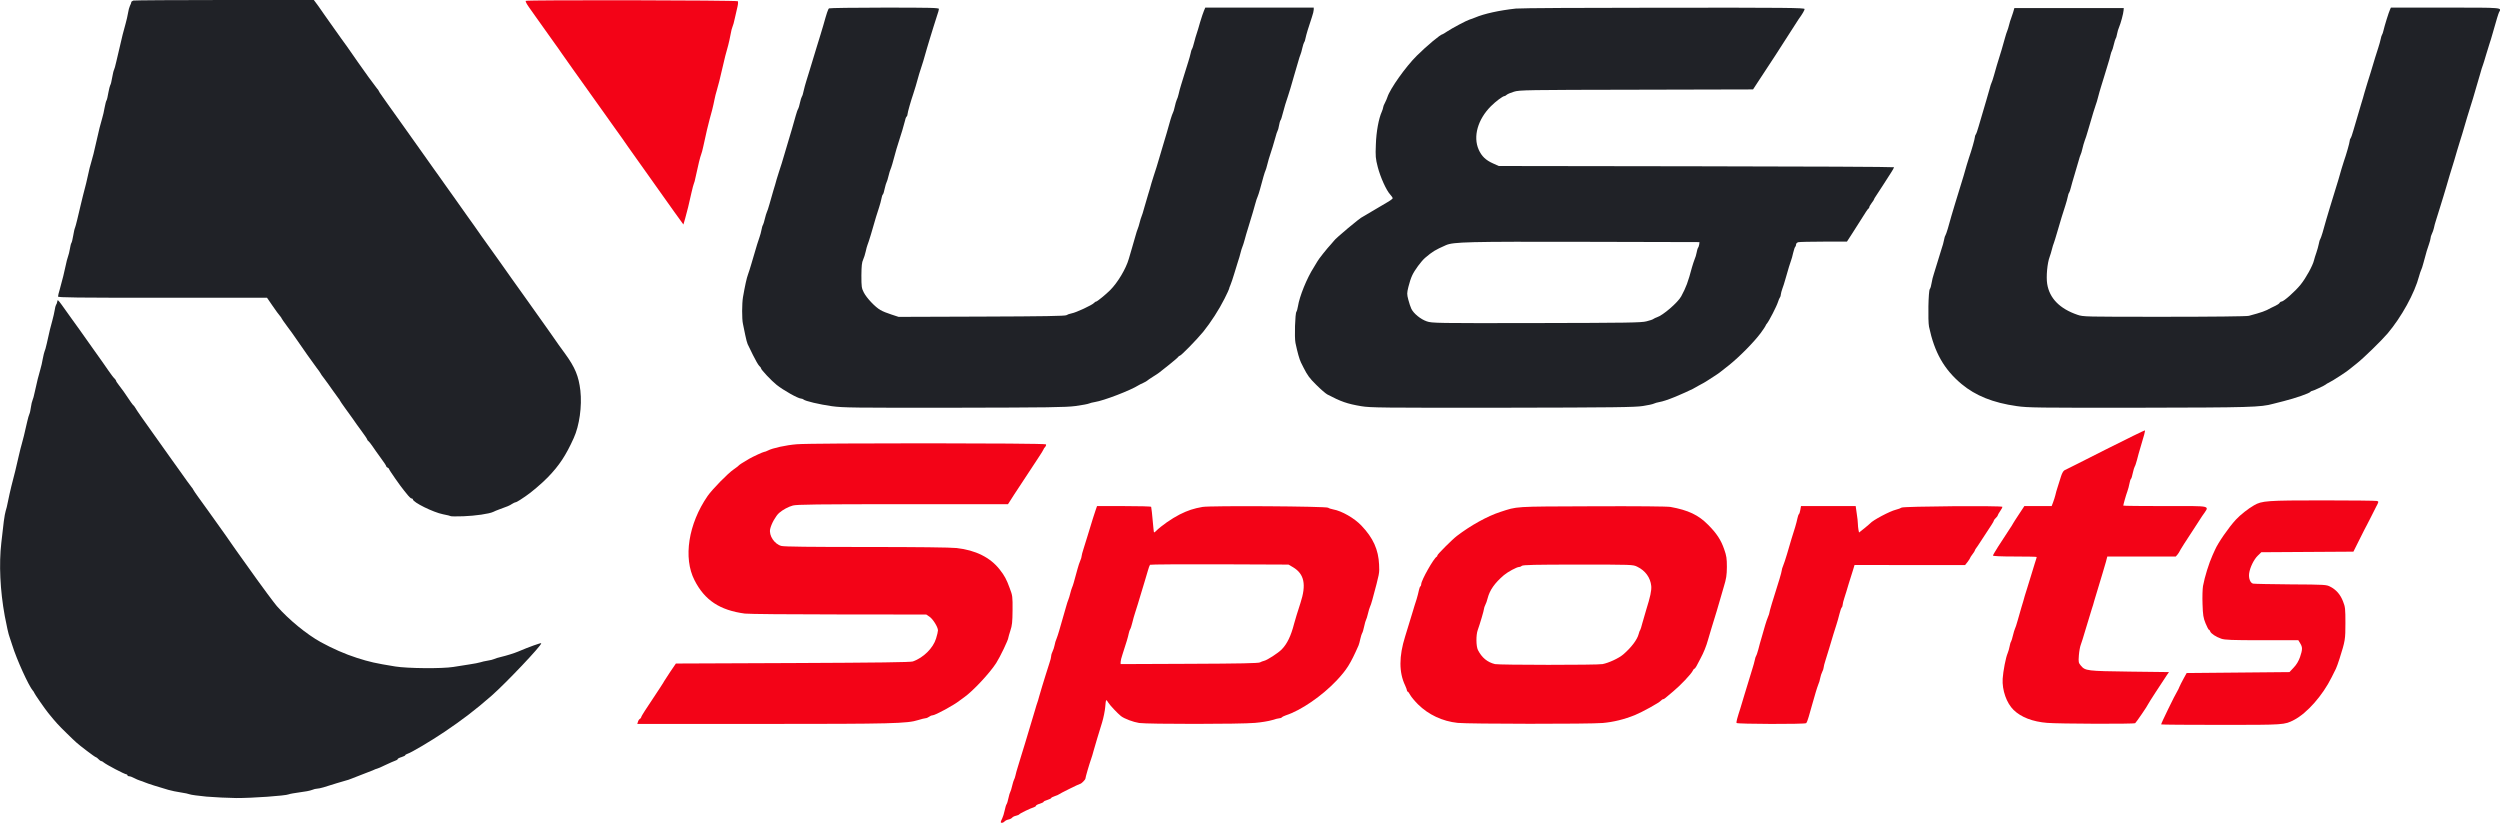
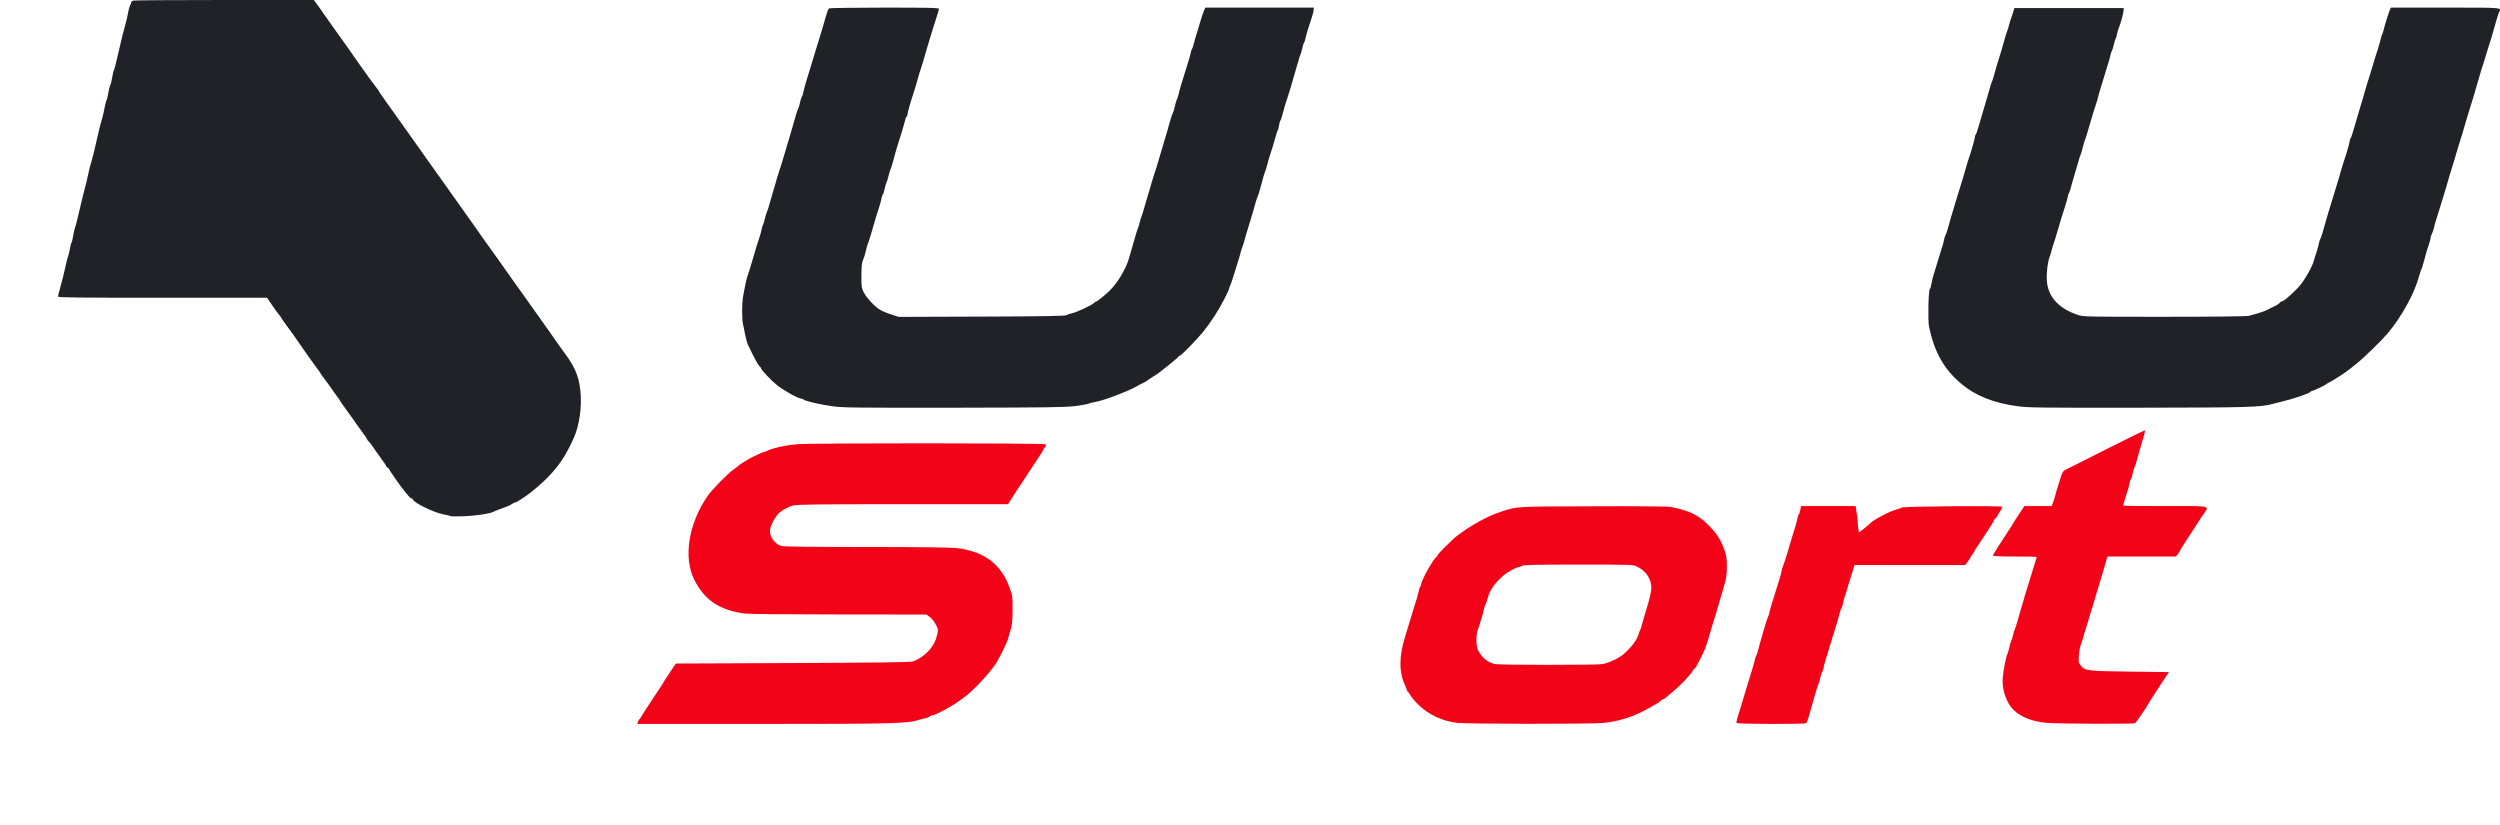
<svg xmlns="http://www.w3.org/2000/svg" width="2628" height="867" viewBox="0 0 2628 867" fill="none">
  <g clip-path="url(#clip0_127_19)">
    <path d="M874.5 427C861.2 425.1 846.3 421.6 844.6 419.9C844 419.4 842.9 419 842.1 419C838.8 418.9 823.4 410.2 816.3 404.5C811 400.3 800 388.6 800 387.2C800 386.7 799.2 385.5 798.1 384.6C797.1 383.7 794.1 378.5 791.5 373.2C788.9 367.9 786.4 362.7 785.9 361.7C785.4 360.8 784.3 356.5 783.4 352.2C782.5 348 781.4 342.7 781 340.5C779.8 335.4 779.9 319 781 312.5C783.1 300.4 784.9 292.2 786.3 288.5C787.1 286.3 788.7 281.4 789.8 277.5C795.6 257.6 797.3 252.2 798.5 249C799.2 247.1 800.1 243.7 800.5 241.5C800.9 239.3 801.5 237.1 802 236.5C802.4 236 803.3 233 804 230C804.7 227 805.7 223.8 806.1 223C806.6 222.2 807.8 218.4 808.9 214.5C809.9 210.7 811.8 204.4 812.9 200.5C814.1 196.7 815.7 191.3 816.4 188.5C817.2 185.8 818.3 182.2 818.9 180.5C820.5 175.8 823 167.9 824.5 162.5C825.2 159.8 827 153.7 828.5 149C831.3 139.9 833.8 131.2 836.5 121.5C837.4 118.2 838.5 115.1 839 114.5C839.4 114 840.3 111.1 840.9 108.1C841.5 105.1 842.5 102.2 842.9 101.6C843.4 101 844.3 98.3 844.8 95.5C845.4 92.8 846.6 88.3 847.5 85.5C848.4 82.8 850.1 77.4 851.2 73.5C852.4 69.7 854.1 64 855 61C856 58 857.7 52.4 858.8 48.5C860 44.7 861.6 39.3 862.5 36.5C863.4 33.8 864.7 29.3 865.5 26.5C869 13.9 870.5 9.4 871.5 8.8C872 8.4 898.3 8 929.8 8C978.4 8 987 8.2 987 9.4C987 10.2 986.2 13.2 985.1 16.2C984.1 19.1 982.3 24.7 981.2 28.5C980 32.4 978.4 37.8 977.5 40.5C976.6 43.3 975.3 47.8 974.5 50.5C971 62.8 969.3 68.6 968.7 70C968 71.6 964.9 82 962.6 90.5C961.8 93.3 960.7 96.9 960.1 98.5C957.7 105.4 954 118.3 954 120C954 121 953.6 122.1 953.1 122.5C952.6 122.8 951.8 124.5 951.5 126.3C950.7 129.8 946.6 143.7 944.9 148.5C944.3 150.2 943.2 153.8 942.4 156.5C938.4 171.5 936.8 176.6 936.1 178C935.7 178.8 934.7 182 934 185C933.3 188 932.4 191 932 191.5C931.6 192.1 930.7 195.1 930 198.2C929.4 201.4 928.5 204.2 928 204.5C927.6 204.8 926.9 206.7 926.6 208.7C926.2 210.8 925.1 215 924.1 218C922.2 223.5 920.3 229.8 915.5 246.5C914 251.5 912.4 256.4 911.9 257.5C911.4 258.6 910.6 261.8 910 264.5C909.4 267.3 908.2 271.1 907.3 273C906 275.7 905.6 279.5 905.5 289.5C905.5 301.4 905.7 302.9 908 307.4C911 313.3 920 322.8 925.5 325.9C927.6 327.2 932.8 329.3 937 330.6L944.6 333.1L1032.1 332.8C1096.7 332.6 1120.1 332.2 1121.1 331.3C1121.9 330.7 1124.3 329.8 1126.5 329.4C1131.2 328.6 1148.2 320.6 1150 318.5C1150.7 317.7 1151.7 317 1152.3 317C1153.3 317 1162.4 309.6 1167 305C1174.9 297.1 1183.6 282.6 1186.6 272.1C1187.3 269.6 1188.9 264.4 1190 260.5C1191.2 256.7 1192.8 251 1193.6 248C1194.4 245 1195.5 241.6 1196 240.5C1196.5 239.4 1197.4 236.5 1198 234C1198.6 231.5 1199.5 228.6 1200 227.5C1200.5 226.4 1201.8 222.4 1202.8 218.5C1203.9 214.7 1205.8 208.4 1206.9 204.5C1208.1 200.7 1209.7 195.3 1210.4 192.5C1211.2 189.8 1212.3 186.2 1212.9 184.5C1214.5 179.8 1217 171.9 1218.5 166.5C1219.2 163.8 1221 157.7 1222.5 153C1225.2 144.1 1227.7 135.7 1230.5 125.5C1231.5 122.2 1232.6 119.1 1233 118.5C1233.4 118 1234.3 115.1 1234.9 112.2C1235.5 109.2 1236.5 106 1237 104.9C1237.6 103.9 1238.5 101.1 1239 98.8C1239.5 96.4 1240.6 92.3 1241.5 89.5C1242.4 86.8 1244.1 81.4 1245.2 77.5C1246.4 73.7 1248.1 68 1249.1 65C1250.1 62 1251.2 57.9 1251.6 56C1251.9 54.1 1252.6 52 1253 51.5C1253.5 50.9 1254.5 47.8 1255.3 44.5C1256.1 41.2 1257.3 37.2 1257.9 35.5C1258.5 33.9 1260.1 28.5 1261.5 23.5C1263 18.6 1264.8 13 1265.6 11.3L1267 8H1324H1381V10.1C1381 11.3 1380.2 14.8 1379.1 17.9C1375.4 28.8 1373.1 36.5 1372.4 40C1372.1 41.9 1371.4 44 1370.9 44.5C1370.5 45.1 1369.6 47.8 1369 50.5C1368.4 53.3 1367.5 56.4 1367 57.5C1366.5 58.6 1365.4 62 1364.6 65C1363.8 68 1361.9 74.3 1360.5 79C1359.1 83.7 1357.3 89.8 1356.6 92.5C1355.8 95.3 1354.7 98.9 1354.1 100.5C1352 106.4 1349.9 113.6 1348.4 119.4C1347.6 122.7 1346.6 125.9 1346.1 126.4C1345.6 127 1344.9 129.5 1344.5 132C1344.1 134.5 1343.4 137 1343 137.5C1342.6 138.1 1341.5 141.2 1340.7 144.5C1339 150.7 1336.7 158.2 1334.9 163.5C1334.3 165.2 1333.1 169.2 1332.3 172.5C1331.5 175.7 1330.6 178.9 1330.2 179.5C1329.6 180.5 1327.4 188 1324.5 199C1323.7 202 1322.6 205.4 1322.1 206.5C1321.5 207.6 1320.4 211 1319.6 214C1318.2 219.2 1316.7 224.4 1311.9 240C1310.7 243.6 1309.2 249 1308.4 252C1307.6 255 1306.5 258.4 1306 259.5C1305.5 260.6 1304.6 263.5 1304 266C1303.4 268.5 1302.3 272.3 1301.5 274.5C1300.8 276.7 1298.9 282.6 1297.5 287.5C1296 292.5 1294.2 297.9 1293.4 299.7C1292.6 301.4 1292 303.2 1292 303.7C1292 304.1 1289.8 308.8 1287.2 314C1281.4 325.6 1272.7 339 1264.8 348.8C1257.7 357.4 1241.5 374 1240.1 374C1239.6 374 1239 374.4 1238.8 374.9C1238.6 375.4 1234.2 379.3 1229 383.4C1217.1 392.9 1218.5 391.9 1212 396C1209 397.9 1206.3 399.7 1206 400.1C1205.7 400.5 1203.9 401.5 1202 402.4C1200.1 403.2 1197.8 404.4 1197 404.9C1188.4 410.4 1160.2 421.2 1151 422.6C1148.5 423 1145.7 423.7 1144.7 424.2C1143.7 424.7 1137.4 425.9 1130.7 426.8C1120.2 428.2 1102.7 428.4 1003 428.6C896.4 428.7 886.5 428.6 874.5 427Z" fill="#202227" />
-     <path d="M1431 427C1416.2 424.5 1409.6 422.2 1395.2 414.6C1393.4 413.6 1388.2 409.1 1383.7 404.6C1376.4 397.4 1374.5 394.7 1370.3 386.5C1369.8 385.4 1368.6 383 1367.6 381.1C1365.9 377.7 1363.9 370.4 1361.8 360.5C1360.6 354.8 1361.4 329.4 1362.8 327.7C1363.3 327 1364 324.5 1364.4 322C1366 311.6 1373.8 292.3 1381.1 281C1382.7 278.5 1384.3 275.8 1384.7 275C1385.5 273.1 1395.6 260.4 1399.2 256.7C1400.7 255.1 1402 253.5 1402.2 253.2C1403.2 251.1 1430.8 228 1432.3 228C1432.5 228 1436.7 225.5 1441.6 222.5C1446.5 219.5 1453.5 215.4 1457.2 213.3C1461 211.2 1464 209 1464 208.4C1464 207.8 1462.8 206 1461.4 204.5C1457.3 200.1 1451.1 186.4 1448.3 175.6C1446 166.6 1445.8 164.3 1446.3 152.1C1446.7 138.5 1449.3 124.5 1452.6 117.3C1453.3 115.6 1454 113.6 1454 112.8C1454 112.1 1454.8 109.9 1455.9 108C1456.9 106.1 1458 103.5 1458.4 102.2C1461.2 93.3 1477.7 70.1 1489.4 58.5C1499.8 48.2 1514.4 36 1516.4 36C1516.7 36 1518.8 34.7 1521.2 33.1C1526.6 29.5 1541.7 21.5 1545 20.5C1546.4 20.1 1548.9 19.2 1550.5 18.5C1560.1 14.4 1576.1 10.9 1593.5 9C1597.9 8.5 1668 8.1 1749.3 8.1C1877.9 8 1897 8.2 1897 9.5C1897 10.7 1894.4 15.2 1890.7 20.2C1890.1 21.2 1885.9 27.6 1881.5 34.5C1873.1 47.8 1860.1 67.8 1847.9 86.2L1842.8 94L1720.2 94.3C1604.8 94.5 1597.1 94.6 1591.5 96.4C1588.2 97.4 1584.8 98.8 1583.9 99.6C1583.1 100.4 1582 101 1581.5 101C1579.8 101 1572.4 106.5 1567.3 111.6C1553.4 125.5 1548.3 143.6 1554.4 157.3C1557.4 164.1 1561.8 168.4 1569.5 171.8L1575.5 174.5L1783.3 174.8C1897.5 174.9 1991 175.4 1991 175.8C1991 176.3 1989.6 178.9 1987.8 181.6C1986.1 184.3 1982.2 190.3 1979.2 195C1976.2 199.7 1972.9 204.7 1971.9 206.2C1970.8 207.7 1970 209.2 1970 209.5C1970 209.9 1968.9 211.6 1967.5 213.4C1966.1 215.2 1965 217.2 1965 217.8C1965 218.4 1964.6 219 1964.2 219.2C1963.5 219.5 1961.5 222.5 1954 234.5C1953.2 235.8 1950 240.8 1947 245.5L1941.5 254H1917C1903.5 254 1891.5 254.3 1890.3 254.6C1889 255 1888 256 1888 257.1C1888 258.1 1887.6 259.1 1887.2 259.4C1886.7 259.7 1885.8 262.5 1885 265.7C1884.3 268.9 1883.3 272.6 1882.7 274C1881.8 276.3 1880 282.2 1876.5 294.5C1875.8 297.3 1874.4 301.3 1873.6 303.5C1872.8 305.7 1872.1 308.4 1872 309.6C1872 310.7 1871.6 312 1871.1 312.6C1870.6 313.1 1869.7 315.3 1869 317.5C1867.6 322 1859.5 337.7 1857.4 340.1C1856.6 340.9 1856 342 1856 342.4C1856 342.8 1853.6 346.3 1850.7 350.3C1843.5 359.9 1828.6 375 1817.5 383.9C1806.4 392.7 1807.5 391.9 1801.5 395.8C1798.8 397.6 1795.8 399.5 1795 400C1793.3 401.2 1790.3 402.9 1785 405.7C1783.1 406.8 1780.6 408.1 1779.5 408.8C1777.5 409.9 1765.5 415.3 1761.5 416.9C1753.2 420.3 1747.9 422 1744.5 422.6C1742.3 423 1739.6 423.7 1738.5 424.3C1737.4 424.9 1732.3 426 1727 426.8C1718.9 428.1 1697.2 428.4 1579.5 428.6C1451.7 428.7 1440.7 428.6 1431 427ZM1730.7 337.8C1734.2 337 1737.6 335.8 1738.2 335.2C1738.9 334.7 1740.6 333.9 1741.8 333.5C1748 331.6 1763.8 318 1767.3 311.5C1772.4 302 1774.4 296.8 1778.6 281C1779.5 278 1780.7 274.2 1781.4 272.5C1782.2 270.9 1783.1 267.7 1783.5 265.5C1783.9 263.3 1784.5 261.1 1785 260.5C1785.4 260 1786 258.4 1786.2 257L1786.5 254.5L1666 254.2C1542.9 253.9 1527.8 254.3 1520 257.7C1508.1 263 1506.2 264.2 1498 271.1C1494 274.6 1487 284 1484.5 289.5C1483.2 292.2 1481.4 297.7 1480.5 301.6C1478.9 308.2 1478.9 309.2 1480.4 315C1481.3 318.4 1482.7 322.8 1483.6 324.6C1486 329.6 1493.4 335.6 1499.8 337.8C1505.3 339.7 1509.4 339.8 1615 339.6C1711.3 339.4 1725.3 339.2 1730.7 337.8Z" fill="#202227" />
    <path d="M2120 426.9C2095.1 423.4 2076.6 415.9 2062 403.7C2043.6 388.3 2033.5 370.5 2027.8 343.5C2026.5 337.1 2027.1 305.8 2028.6 303.9C2029.3 303.1 2030.1 300.3 2030.5 297.5C2030.9 294.8 2032 290.3 2033 287.5C2033.9 284.8 2035.7 278.9 2037 274.5C2038.3 270.1 2040.1 264.3 2041 261.5C2042 258.8 2043.1 254.7 2043.5 252.5C2043.9 250.3 2044.5 248.1 2045 247.5C2045.4 247 2046.5 243.8 2047.5 240.5C2050 231.4 2052.7 222.2 2054.9 215C2056 211.4 2058.1 204.7 2059.5 200C2060.9 195.3 2063 188.6 2064.1 185C2065.2 181.4 2066.7 176.3 2067.4 173.5C2068.2 170.8 2069.3 167.2 2069.9 165.5C2072.3 158.8 2076 145.8 2076 144.1C2076 143.2 2076.4 142 2076.9 141.4C2077.4 140.9 2078.8 137.1 2079.9 133C2083 122.4 2085.6 113.6 2088 105.5C2089.2 101.7 2090.7 96.2 2091.5 93.3C2092.2 90.5 2093.1 87.6 2093.5 87C2093.9 86.3 2095.1 82.8 2096.1 79.1C2097.8 72.8 2099.6 66.7 2104.1 52.3C2105.2 48.5 2106.8 43 2107.6 40C2108.4 37 2109.5 33.6 2110 32.5C2110.5 31.4 2111.4 28.5 2112 26C2112.6 23.5 2113.5 20.6 2114 19.5C2114.4 18.4 2115.4 15.5 2116.2 13L2117.5 8.5H2175H2232.5L2232.3 11C2232.1 14.2 2229.3 24.6 2227.6 28.5C2226.8 30.2 2225.9 33.3 2225.5 35.5C2225.1 37.7 2224.5 40 2224 40.5C2223.6 41.1 2222.7 44 2222 47C2221.3 50 2220.4 53 2220 53.5C2219.6 54.1 2218.9 56.1 2218.5 58C2218.1 59.9 2217 64 2216 67C2215.1 70 2213.4 75.7 2212.2 79.5C2211.1 83.4 2209.4 88.8 2208.5 91.5C2207.6 94.3 2206.3 99 2205.5 102.1C2204.7 105.2 2203.7 108.8 2203.1 110.1C2202.2 112.3 2200 119.8 2194.8 137.5C2193.7 141.4 2192.2 146.1 2191.4 148C2190.7 149.9 2189.6 153.7 2189 156.4C2188.4 159.1 2187.6 161.8 2187.2 162.4C2186.8 163 2185.8 166.2 2184.9 169.5C2184 172.8 2182 179.6 2180.5 184.5C2179 189.5 2177.3 195.3 2176.8 197.5C2176.3 199.6 2175.5 201.9 2175.1 202.5C2174.6 203 2173.9 205.1 2173.6 207C2173.2 208.9 2172.1 213 2171.1 216C2168.8 222.8 2165.8 232.8 2162.4 244.5C2161 249.5 2159.4 254.4 2159 255.5C2158.5 256.6 2157.6 259.5 2157 262C2156.4 264.5 2155.3 268.1 2154.6 270C2152.1 276.5 2150.8 290.9 2152 298.4C2154.4 313.5 2165.1 324.5 2183.8 330.9C2190 333 2190.7 333 2275.3 333C2324.9 333 2362 332.6 2364 332C2377.4 328.4 2381.7 326.9 2387 323.8C2387.8 323.4 2390.1 322.2 2392 321.4C2393.9 320.5 2395.9 319.2 2396.3 318.4C2396.7 317.6 2397.7 317 2398.4 317C2400.6 317 2412.7 306.3 2418.4 299.2C2424 292.3 2431.3 279 2432.5 273.5C2432.9 271.9 2434 268.3 2435 265.5C2435.9 262.8 2437.1 258.7 2437.5 256.5C2437.9 254.3 2438.5 252.1 2439 251.5C2439.4 251 2440.5 247.8 2441.5 244.5C2444 235.4 2446.7 226.2 2448.9 219C2450 215.4 2452.1 208.7 2453.5 204C2454.9 199.3 2457 192.6 2458.1 189C2459.2 185.4 2460.7 180.3 2461.4 177.5C2462.2 174.8 2463.3 171.2 2463.9 169.5C2466.3 162.8 2470 149.8 2470 148.1C2470 147.2 2470.4 146 2470.9 145.4C2471.4 144.9 2472.8 141.1 2473.9 137C2477 126.4 2479.6 117.6 2482 109.5C2483.2 105.7 2484.8 100.3 2485.5 97.5C2486.3 94.8 2487.6 90.3 2488.5 87.5C2489.4 84.8 2491 79.6 2492.1 76C2495.6 64.3 2498.2 55.6 2500.1 50C2501.1 47 2502.2 42.9 2502.6 41C2502.9 39.1 2503.6 37.1 2504 36.5C2504.4 36 2505 34.2 2505.4 32.5C2506.5 27.5 2511.1 12.7 2512.3 10.3L2513.3 8H2570.7C2632.5 8 2629.8 7.8 2627 12.9C2626.2 14.6 2624.6 19.7 2620 36C2619 39.6 2617.7 43.9 2617.1 45.5C2616.5 47.2 2614.9 52.6 2613.4 57.5C2612 62.5 2610.4 67.4 2610 68.5C2609.5 69.6 2608.2 73.7 2607.2 77.5C2606.1 81.4 2604.2 87.7 2603.1 91.5C2601.9 95.4 2600.3 100.8 2599.6 103.5C2598.8 106.3 2597.7 109.9 2597.1 111.5C2596.5 113.2 2594.9 118.6 2593.4 123.5C2589 138.5 2587 145.4 2585.9 148.5C2585.3 150.2 2584 154.4 2583 158C2581.2 164.4 2579.3 170.8 2575 184.5C2573.8 188.4 2572.2 193.8 2571.5 196.5C2570.7 199.3 2569.4 203.8 2568.5 206.5C2567.6 209.3 2565.9 214.7 2564.8 218.5C2563.6 222.4 2561.9 228 2560.9 231C2559.9 234 2558.8 238 2558.5 239.8C2558.1 241.6 2557.2 244.3 2556.4 245.8C2555.6 247.3 2555 249.4 2555 250.5C2554.9 251.6 2554.2 254.3 2553.4 256.5C2551.9 260.5 2550.5 265.2 2547.5 276.5C2546.7 279.8 2545.5 283.2 2545 284.1C2544.6 285 2543.6 287.7 2543 290.1C2538.3 308.2 2524.3 333.5 2509.7 350.7C2503.2 358.3 2484.3 376.7 2477.5 382C2473.6 385 2470.3 387.7 2470 388C2468.3 389.8 2452.5 400.1 2448 402.3C2446.6 402.9 2445.3 403.7 2445 404.1C2444.2 405 2431.5 411 2430.3 411C2429.7 411 2429 411.4 2428.8 411.8C2428.2 413.3 2412.5 418.7 2400.5 421.7C2397.2 422.5 2392.3 423.8 2389.5 424.5C2376.5 428.1 2365.7 428.4 2248 428.6C2141.7 428.7 2131.5 428.6 2120 426.9Z" fill="#202227" />
-     <path d="M1052 864.1C1052 863.6 1052.7 861.9 1053.5 860.4C1054.3 858.8 1055.5 855 1056.1 852C1056.7 849 1057.6 846 1058.1 845.4C1058.6 844.8 1059.5 841.9 1060.1 838.9C1060.7 835.9 1061.6 833.1 1062 832.5C1062.4 832 1063.3 829 1064 826C1064.7 823 1065.6 820.1 1066 819.5C1066.4 819 1067.1 816.9 1067.5 815C1067.9 813.1 1069 809 1070 806C1070.9 803 1072.6 797.4 1073.8 793.5C1074.9 789.7 1076.6 784.3 1077.5 781.5C1078.4 778.8 1079.7 774.3 1080.5 771.5C1081.2 768.8 1082.9 763.4 1084.1 759.5C1085.3 755.7 1087 749.8 1088 746.5C1088.9 743.2 1090 739.8 1090.3 739C1090.7 738.2 1091.6 735 1092.4 732C1093.3 729 1094.6 724.3 1095.5 721.5C1096.4 718.8 1098 713.4 1099.2 709.5C1100.3 705.7 1102.1 700.1 1103.1 697.2C1104.2 694.2 1105 690.8 1105 689.7C1105 688.5 1105.7 686.2 1106.5 684.7C1107.3 683.2 1108.2 680.2 1108.6 678.2C1108.9 676.2 1109.8 673.2 1110.6 671.5C1111.3 669.9 1112.5 666 1113.4 663C1114.2 660 1115.8 654.4 1117 650.5C1118.2 646.7 1119.8 641 1120.6 638C1121.4 635 1122.5 631.6 1123 630.5C1123.5 629.4 1124.4 626.5 1125 624C1125.6 621.5 1126.5 618.6 1127 617.5C1127.9 615.6 1128.9 612.1 1132.7 598C1133.5 595 1134.8 591.1 1135.6 589.3C1136.4 587.6 1137 585.5 1137 584.6C1137 583.7 1137.9 580.4 1138.9 577.3C1140 574.1 1142 567.5 1143.5 562.5C1148.5 546.1 1150.2 540.5 1151.7 536.3L1153.2 532H1181.6C1197.2 532 1210 532.3 1210.1 532.8C1210.1 533.2 1210.3 534.2 1210.4 535C1210.6 535.8 1211.1 540.3 1211.5 545C1211.9 549.7 1212.4 554.4 1212.5 555.5C1212.7 556.6 1212.9 558.1 1212.9 558.9C1213 560 1213.5 559.9 1215 558.4C1220.7 552.7 1231.7 545.1 1240.1 540.8C1248.7 536.5 1254.9 534.5 1264 532.9C1272.1 531.4 1394.3 532.2 1396.1 533.7C1396.9 534.3 1399.3 535.1 1401.5 535.5C1410.5 537.1 1423.9 544.8 1431.2 552.6C1443.5 565.5 1449 577.8 1449.7 593.5C1450.1 602.8 1450.4 601.6 1442.6 630.5C1441.7 633.8 1440.6 637.2 1440.1 638C1439.7 638.8 1438.7 642 1438 645C1437.3 648 1436.4 651 1436 651.5C1435.6 652.1 1434.7 655.2 1434 658.5C1433.3 661.8 1432.4 665 1431.9 665.5C1431.5 666.1 1430.6 668.8 1430 671.5C1429.4 674.3 1428.6 677.4 1428.1 678.5C1419.5 698 1415.8 703.8 1405.2 715.2C1389.8 731.5 1367.6 746.8 1351.8 751.9C1349.7 752.6 1347.8 753.6 1347.5 754.1C1347.1 754.6 1346.1 755 1345.1 755C1344.1 755 1340.5 755.9 1337.1 757C1333.8 758 1325.7 759.4 1319.2 759.9C1304.1 761.3 1206.7 761.3 1197.5 760C1191.2 759 1181.8 755.5 1178.3 752.7C1174.8 749.9 1166.7 741.3 1165.2 738.8C1164.3 737.2 1163.3 736 1162.9 736C1162.6 736 1162 739.3 1161.8 743.3C1161.5 747.2 1160 754.6 1158.5 759.5C1157 764.5 1154.7 772.1 1153.3 776.5C1152 780.9 1150.3 786.8 1149.5 789.5C1148.8 792.3 1147.7 795.9 1147.1 797.5C1144.9 803.7 1141 817.2 1141 818.4C1141 819.6 1136.6 824 1135.4 824C1134.5 824 1113.6 834.4 1113 835.1C1112.7 835.4 1110.8 836.3 1108.8 836.9C1106.7 837.6 1105 838.5 1105 838.9C1105 839.3 1103.2 840.2 1101 840.9C1098.8 841.5 1097 842.4 1097 842.9C1097 843.3 1095.2 844.2 1093 844.9C1090.8 845.5 1089 846.5 1089 847C1089 847.5 1088 848.2 1086.8 848.6C1083.3 849.6 1072 855.1 1071.5 856C1071.2 856.5 1069.7 857.1 1068.1 857.5C1066.5 857.8 1064.6 858.7 1064 859.5C1063.4 860.3 1061.6 861.2 1060 861.5C1058.4 861.8 1056.6 862.8 1055.9 863.6C1054.6 865.1 1052 865.5 1052 864.1ZM1324.5 696.3C1325.6 695.7 1327.6 694.9 1329 694.6C1332.1 693.9 1343.6 686.5 1347.3 682.7C1353 676.9 1357.1 668.5 1360.4 655.5C1361.8 650.4 1363.8 643.9 1367 634C1373.4 614.5 1371.1 603.4 1359.3 596.3L1354.5 593.5L1282.1 593.2C1242.2 593.1 1209.3 593.3 1208.9 593.7C1208.5 594.2 1207.4 597 1206.6 600C1205.8 603 1204.4 607.8 1203.5 610.5C1201.6 616.8 1199 625.3 1196.1 635C1194.8 639.1 1193.4 643.9 1192.8 645.5C1192.2 647.2 1191.1 651.2 1190.3 654.5C1189.5 657.8 1188.5 660.9 1188 661.5C1187.6 662 1186.9 664.1 1186.5 666C1185.9 669.3 1184 675.6 1179.9 688.1C1178.8 691.2 1178 694.7 1178 695.9V698.1L1250.3 697.8C1303.9 697.6 1323 697.2 1324.5 696.3Z" fill="#F30317" />
-     <path d="M2271.8 761.5C2271.4 761.1 2286.3 730.4 2289.1 726C2289.6 725.2 2290.5 723.4 2291 722C2291.6 720.6 2293.5 716.8 2295.3 713.5L2298.6 707.5L2352.7 707L2406.7 706.5L2411.1 701.8C2414.1 698.7 2416.2 695.1 2417.8 690.7C2420.5 682.7 2420.5 680.4 2418 676.3L2416 673H2377.8C2345.8 673 2338.8 672.7 2335 671.4C2329.4 669.5 2324.2 666 2323.4 663.8C2323.1 662.8 2322.5 662 2322 662C2321.6 662 2320 659 2318.5 655.3C2316.1 649.4 2315.7 646.8 2315.3 635C2315 627.6 2315.3 619 2315.8 616C2317.6 606.3 2322 592.1 2325.9 583.5C2326.9 581.3 2328 578.8 2328.4 578C2331.3 571.1 2342.7 554.5 2350.4 546.2C2354.9 541.3 2363.3 534.7 2369.4 531.2C2377.6 526.4 2383.1 526 2441.8 526C2471.9 526 2497.5 526.3 2498.6 526.6C2500.7 527.2 2500.7 527.3 2497.5 533.3C2495.8 536.7 2493.1 542 2491.6 545C2490.1 548 2488.4 551.2 2488 552C2487.5 552.8 2484.1 559.4 2480.5 566.7L2473.9 579.9L2425.5 580.2L2377.1 580.5L2373.5 584C2369.3 588 2365.2 596.4 2364.3 602.7C2363.6 607.9 2365.5 612.8 2368.4 613.5C2369.5 613.8 2387.4 614.1 2408 614.3C2444.6 614.5 2445.6 614.6 2449.7 616.8C2455.9 620 2460.2 625 2463 632.2C2465.3 638 2465.5 639.8 2465.5 655C2465.5 672.3 2465.3 673.5 2459.3 692.5C2457.9 696.9 2456.2 701.6 2455.5 703C2454.7 704.4 2452.7 708.4 2451 712C2441.5 731.2 2425.1 749.7 2411.5 756.8C2401.3 762 2401.8 762 2334.7 762C2300.4 762 2272.1 761.8 2271.8 761.5Z" fill="#F30317" />
-     <path d="M670.602 758.8C670.902 757.5 671.902 756.1 672.602 755.7C673.402 755.3 674.002 754.5 674.002 754C674.002 753.5 675.702 750.5 677.802 747.3C694.602 722 697.602 717.3 698.202 716C698.602 715.2 701.602 710.7 704.702 706L710.502 697.5L833.502 697C922.602 696.6 957.402 696.2 959.702 695.3C970.802 691.3 980.902 681.3 984.002 671.2C985.102 667.7 986.002 663.8 986.002 662.6C985.902 659.1 980.702 650.7 977.102 648.3L973.702 646L881.602 645.9C830.902 645.9 786.602 645.5 783.002 645C756.702 641.5 740.802 631 730.102 610C718.002 586.5 723.602 550.7 743.902 521.3C748.802 514.3 765.302 497.4 771.302 493.4C773.602 491.8 776.002 490 776.502 489.4C777.402 488.4 780.002 486.7 787.502 482.3C791.302 480.1 802.302 475 803.402 475C804.002 475 805.702 474.4 807.202 473.6C812.102 471 826.302 467.9 837.502 467C853.402 465.6 1098.7 465.7 1099.5 467.1C1099.9 467.6 1099.5 468.9 1098.6 469.9C1097.7 470.9 1097 471.9 1097 472.3C1097 472.7 1094.4 476.9 1091.2 481.7C1087.9 486.6 1081.2 496.8 1076.2 504.5C1071.1 512.2 1066.6 519.2 1066 520C1065.5 520.8 1063.8 523.4 1062.3 525.8L1059.6 530H949.002C859.802 530 837.502 530.3 833.502 531.4C828.902 532.6 822.902 535.8 819.002 539.2C815.502 542.3 810.802 550.6 809.602 556.1C808.102 563 814.102 572 821.402 573.9C824.502 574.7 851.502 575 911.002 575C964.402 575 999.602 575.4 1005.6 576.1C1025.5 578.3 1041 586 1050.9 598.7C1056 605.2 1058.1 609.1 1061.5 618.5C1064.4 626.1 1064.5 627.2 1064.4 641.5C1064.3 654 1063.9 657.6 1062.1 662.9C1061 666.4 1060 669.7 1060 670.2C1060 672.5 1051.3 690.6 1047.2 697C1040.1 708 1022.5 726.7 1013.5 733C1011.5 734.4 1009.3 736 1008.7 736.5C1003 741.1 983.102 752 980.102 752C979.202 752 977.602 752.7 976.602 753.5C975.502 754.3 973.902 755 972.902 755C972.002 755 968.602 755.9 965.302 756.9C953.702 760.6 938.602 761 801.902 761H669.902L670.602 758.8Z" fill="#F30317" />
+     <path d="M670.602 758.8C670.902 757.5 671.902 756.1 672.602 755.7C674.002 753.5 675.702 750.5 677.802 747.3C694.602 722 697.602 717.3 698.202 716C698.602 715.2 701.602 710.7 704.702 706L710.502 697.5L833.502 697C922.602 696.6 957.402 696.2 959.702 695.3C970.802 691.3 980.902 681.3 984.002 671.2C985.102 667.7 986.002 663.8 986.002 662.6C985.902 659.1 980.702 650.7 977.102 648.3L973.702 646L881.602 645.9C830.902 645.9 786.602 645.5 783.002 645C756.702 641.5 740.802 631 730.102 610C718.002 586.5 723.602 550.7 743.902 521.3C748.802 514.3 765.302 497.4 771.302 493.4C773.602 491.8 776.002 490 776.502 489.4C777.402 488.4 780.002 486.7 787.502 482.3C791.302 480.1 802.302 475 803.402 475C804.002 475 805.702 474.4 807.202 473.6C812.102 471 826.302 467.9 837.502 467C853.402 465.6 1098.7 465.7 1099.5 467.1C1099.9 467.6 1099.5 468.9 1098.6 469.9C1097.7 470.9 1097 471.9 1097 472.3C1097 472.7 1094.4 476.9 1091.2 481.7C1087.9 486.6 1081.2 496.8 1076.2 504.5C1071.1 512.2 1066.6 519.2 1066 520C1065.5 520.8 1063.8 523.4 1062.3 525.8L1059.6 530H949.002C859.802 530 837.502 530.3 833.502 531.4C828.902 532.6 822.902 535.8 819.002 539.2C815.502 542.3 810.802 550.6 809.602 556.1C808.102 563 814.102 572 821.402 573.9C824.502 574.7 851.502 575 911.002 575C964.402 575 999.602 575.4 1005.6 576.1C1025.5 578.3 1041 586 1050.9 598.7C1056 605.2 1058.1 609.1 1061.5 618.5C1064.4 626.1 1064.5 627.2 1064.4 641.5C1064.3 654 1063.9 657.6 1062.1 662.9C1061 666.4 1060 669.7 1060 670.2C1060 672.5 1051.3 690.6 1047.2 697C1040.1 708 1022.5 726.7 1013.5 733C1011.5 734.4 1009.3 736 1008.7 736.5C1003 741.1 983.102 752 980.102 752C979.202 752 977.602 752.7 976.602 753.5C975.502 754.3 973.902 755 972.902 755C972.002 755 968.602 755.9 965.302 756.9C953.702 760.6 938.602 761 801.902 761H669.902L670.602 758.8Z" fill="#F30317" />
    <path d="M1532.3 759.9C1516.3 758.2 1501.6 751.3 1490.6 740.4C1487.3 737.1 1483.6 732.7 1482.5 730.7C1481.4 728.7 1480.2 727 1479.8 727C1479.3 727 1479 726.5 1479 725.8C1479 725.2 1478.1 722.8 1477.1 720.6C1470.5 706.9 1470.5 689.9 1477.1 669C1479.2 662.3 1479.9 659.8 1484.6 644.5C1486 639.6 1488.1 633 1489.1 630C1490 627 1491.1 622.8 1491.5 620.7C1491.9 618.7 1492.6 616.7 1493.1 616.4C1493.6 616.1 1494 615 1494 614C1494 610.1 1507.3 586.5 1510.3 585.2C1510.7 585 1511 584.4 1511 583.8C1511 582.7 1526.8 566.9 1531.6 563.3C1546 552.3 1563.7 542.5 1577 538.2C1595.6 532.2 1589.7 532.5 1673.6 532.2C1720.9 532 1752.8 532.3 1756.1 532.9C1774.7 536.3 1785.3 541.3 1795.5 551.6C1804.6 560.7 1809.1 567.6 1812.5 577.5C1814.9 584.3 1815.3 587.1 1815.3 596C1815.2 604.8 1814.7 608.2 1812 617C1810.3 622.8 1808.3 629.8 1807.5 632.5C1806.2 637.2 1803.6 645.9 1798.9 661C1797.8 664.6 1796.3 669.8 1795.5 672.5C1793.7 679.1 1790.8 686.3 1787.4 692.5C1785.9 695.3 1784.1 698.7 1783.3 700.3C1782.5 701.8 1781.5 703 1781.1 703C1780.7 703 1779.9 704 1779.3 705.3C1777.7 708.6 1766.6 720.4 1759.1 726.6C1755.5 729.6 1751.8 732.7 1750.9 733.5C1750 734.3 1748.9 735 1748.3 735C1747.7 735 1746.7 735.7 1746 736.5C1744.2 738.7 1726 748.7 1718.6 751.7C1707.2 756.3 1696 759 1684.8 760C1671.2 761.2 1543.9 761.1 1532.3 759.9ZM1684.6 698.1C1691.2 696.8 1701.6 692 1706.3 688C1714.8 680.7 1721.1 672.4 1722.6 666.4C1723 664.8 1723.6 663 1724.1 662.5C1724.5 661.9 1725.5 658.8 1726.3 655.5C1727.2 652.2 1729.1 645.7 1730.5 641C1734.8 627.3 1736.2 620.8 1735.8 616C1734.9 607.2 1729.6 599.8 1721 595.7C1716.5 593.5 1716 593.5 1658.8 593.5C1614 593.5 1600.8 593.8 1599.8 594.8C1599.2 595.4 1597.8 596 1596.9 596C1594.5 596 1584.9 601.2 1580.9 604.6C1571.2 612.9 1566 620.3 1563.8 628.9C1563.2 631.4 1562.1 634.6 1561.3 636C1560.6 637.4 1560 639.1 1560 639.9C1560 641.4 1555.5 656.6 1553.4 662.3C1551.5 667.5 1551.6 679.3 1553.6 683.3C1557.7 691.3 1563.4 696.1 1571.5 698.1C1575.9 699.1 1678.9 699.2 1684.6 698.1Z" fill="#F30317" />
    <path d="M1825.5 760C1825 759.2 1826.1 754.9 1829.5 744.5C1830.2 742.3 1832 736.5 1833.4 731.5C1838.3 715.2 1840.3 708.6 1842.1 703C1843.1 700 1844.2 695.9 1844.6 694C1844.9 692.1 1845.6 690 1846 689.5C1846.5 688.9 1847.5 685.8 1848.4 682.5C1849.2 679.2 1850.8 673.4 1852 669.5C1853.2 665.7 1854.8 660 1855.6 657C1856.5 654 1857.8 650.1 1858.6 648.3C1859.4 646.6 1860 644.6 1860 644C1860 642.9 1863.3 631.7 1870.6 608.7C1871.9 604.4 1873 600.2 1873 599.5C1873 598.7 1873.6 596.6 1874.4 594.8C1875.2 593 1877 587.5 1878.5 582.5C1881.8 571.1 1884.8 561 1887.1 554C1888 551 1889.1 546.8 1889.5 544.7C1889.9 542.7 1890.6 540.8 1891 540.5C1891.5 540.2 1892.1 538.2 1892.5 536L1893.2 532H1921.9H1950.7L1951.8 539.8C1952.5 544 1953 548.9 1953 550.6C1953 552.3 1953.3 555.1 1953.6 556.8L1954.2 559.8L1959.9 555.3C1963 552.8 1965.7 550.4 1966 550.1C1968.6 546.9 1986.7 537.3 1993 535.8C1995.5 535.2 1998.1 534.2 1998.9 533.6C2000.7 532.2 2105 531.4 2105 532.8C2105 533.3 2103.9 535.4 2102.5 537.4C2101.1 539.4 2100 541.4 2100 541.9C2100 542.3 2099.1 543.5 2098 544.5C2096.9 545.5 2096 546.7 2096 547.1C2096 547.6 2094.9 549.6 2093.5 551.7C2090.3 556.6 2090 556.9 2083.5 567C2080.5 571.7 2077.6 576 2077 576.7C2076.5 577.4 2076 578.2 2076 578.6C2076 579 2074.9 580.8 2073.5 582.6C2072.1 584.4 2071 586.2 2071 586.5C2071 586.8 2069.8 588.7 2068.4 590.6L2065.7 594H2007.6L1949.5 593.9L1947.9 599.2C1946.9 602.1 1944.9 608.6 1943.4 613.5C1942 618.5 1939.9 625.1 1938.9 628.2C1937.8 631.4 1937 634.8 1937 635.8C1937 636.8 1936.6 638 1936 638.6C1935.5 639.1 1934.4 642.2 1933.6 645.5C1932.8 648.8 1931.4 653.8 1930.5 656.5C1928.6 662.3 1926.1 670.5 1923 681C1921.8 685.1 1919.9 691.1 1918.9 694.3C1917.9 697.4 1917 700.8 1917 701.8C1917 702.7 1916.3 704.8 1915.5 706.3C1914.7 707.8 1913.8 710.8 1913.4 712.8C1913.1 714.8 1912.2 717.9 1911.4 719.5C1910.7 721.2 1909.5 725 1908.6 728C1907.8 731 1906.2 736.7 1905 740.5C1903.8 744.4 1902.2 750.2 1901.3 753.5C1900.4 756.8 1899.2 759.8 1898.6 760.2C1896.9 761.4 1826.2 761.2 1825.5 760Z" fill="#F30317" />
    <path d="M2152.1 759.9C2136.9 758.7 2124.6 754 2116.7 746.3C2109.3 739.1 2104.5 725.5 2105.2 713.5C2105.7 705.5 2108.5 690.9 2110.5 686.5C2111.2 684.9 2112.1 681.7 2112.5 679.5C2112.9 677.3 2113.5 675.1 2114 674.5C2114.4 674 2115.3 671 2116 668C2116.7 665 2117.7 661.8 2118.1 661C2118.6 660.2 2119.8 656.4 2120.9 652.5C2121.9 648.7 2123.8 642.4 2124.9 638.5C2126.1 634.7 2127.7 629.3 2128.4 626.5C2129.2 623.8 2130.3 620.2 2130.9 618.5C2131.5 616.9 2133.1 611.5 2134.6 606.5C2136.1 601.6 2138.1 594.9 2139.1 591.8C2140.2 588.6 2141 585.8 2141 585.5C2141 585.2 2130.7 585 2118 585C2103.2 585 2095 584.6 2095 584C2095 583 2103.6 569.4 2112.1 556.7C2114.2 553.5 2116 550.8 2116 550.5C2116 550.3 2118.7 546.1 2122 541.1L2128 532H2142.4H2156.7L2158.3 527.8C2159.2 525.4 2160.2 522.2 2160.6 520.5C2160.9 518.9 2162 515 2163 512C2164 509 2165.5 504 2166.5 500.9C2167.5 497.6 2169 495 2170.1 494.4C2171.2 493.9 2190.6 484.2 2213.2 472.7C2235.8 461.3 2254.5 452.2 2254.7 452.4C2255.2 452.8 2253.7 458.4 2250 470.5C2248.8 474.4 2247.2 480.2 2246.4 483.5C2245.5 486.8 2244.5 489.9 2244 490.5C2243.6 491 2242.7 494.1 2242 497.2C2241.4 500.4 2240.5 503.2 2240 503.5C2239.6 503.8 2238.9 505.9 2238.5 508.2C2238.1 510.6 2237.1 514.3 2236.3 516.5C2234.9 520.2 2232 530.5 2232 531.5C2232 531.8 2252 532 2276.5 532C2327.4 532 2322.8 530.8 2314.9 542.5C2312.3 546.4 2308.1 552.9 2305.5 557C2302.8 561.1 2298.5 567.8 2295.8 571.9C2293.2 576 2291 579.6 2291 579.9C2290.9 580.2 2290.1 581.5 2289.1 582.8L2287.2 585H2251.2H2215.2L2213.7 590.8C2212.8 593.9 2211.2 599.4 2210.1 603C2204.9 619.9 2202.8 626.9 2201.5 631.5C2200.8 634.3 2199.7 637.9 2199.1 639.5C2198.1 642.6 2196.3 648.5 2191.5 664.5C2190.1 669.5 2188.2 675.3 2187.4 677.5C2186.5 679.7 2185.6 684.9 2185.3 689C2184.8 696.1 2184.9 696.7 2187.4 699.7C2192 705.2 2193.8 705.4 2238.8 706L2280 706.5L2277.6 710C2271.5 719.1 2258 739.9 2258 740.4C2258 741.2 2245.6 759.4 2244.5 760.2C2243.2 761.2 2164.3 760.9 2152.1 759.9Z" fill="#F30317" />
-     <path d="M217.001 837.4C208.501 836.6 200.601 835.5 199.501 835C198.401 834.5 194.101 833.6 190.001 833C185.901 832.4 180.001 831.2 177.001 830.3C166.601 827.3 155.501 823.8 152.501 822.5C150.901 821.8 148.401 820.9 147.001 820.5C145.601 820.1 142.901 818.9 141.001 817.9C139.101 816.8 136.701 816 135.801 816C134.801 816 134.001 815.6 134.001 815C134.001 814.5 133.501 814 133.001 814C131.101 814 111.701 803.8 108.901 801.4C108.101 800.6 106.901 800 106.301 800C105.801 800 104.501 799.1 103.501 798C102.501 796.9 101.301 796 100.901 796C100.401 796 96.101 793 91.301 789.3C80.001 780.6 81.101 781.5 70.001 770.7C61.401 762.3 58.901 759.6 50.701 749.5C47.201 745.2 36.001 729 36.001 728.3C36.001 727.9 35.401 726.9 34.601 726.1C30.201 721.1 17.501 693.2 12.901 678.3C11.701 674.5 10.401 670.6 10.001 669.5C9.101 667.5 6.701 656.8 5.001 647.5C0.101 620.6 -1.199 592.9 1.401 570.5C2.301 562.8 3.501 552.7 4.001 548C4.601 543.3 5.501 538.4 6.001 537C6.601 535.6 7.601 531.1 8.401 527C9.201 522.9 10.801 515.8 11.901 511.3C13.101 506.7 14.901 499.3 16.101 494.8C17.201 490.2 18.901 482.9 19.901 478.5C20.901 474.1 22.201 468.9 22.801 467C23.901 463.5 26.001 454.8 28.601 443.2C29.401 439.7 30.401 436.1 30.901 435.2C31.401 434.3 32.101 431 32.501 428C32.901 425 33.701 421.7 34.201 420.7C34.701 419.7 35.801 415.9 36.501 412.2C38.501 402.7 40.901 393.2 42.501 388C43.301 385.5 44.401 380.6 45.001 377C45.701 373.4 46.501 370.1 46.801 369.5C47.201 369 48.301 365.1 49.201 361C52.301 347.1 53.101 343.5 55.001 337C56.001 333.4 57.101 328.5 57.501 326C57.801 323.6 58.501 321.1 58.901 320.5C59.401 320 60.001 318.4 60.201 317C60.501 314.7 60.901 315 65.001 320.6C67.501 324 70.201 327.7 71.001 329C71.801 330.2 73.601 332.7 75.001 334.6C76.401 336.4 80.201 341.7 83.501 346.4C86.801 351.1 94.001 361.3 99.501 369C105.001 376.6 111.501 385.9 114.001 389.6C116.501 393.2 119.301 397 120.301 397.8C121.201 398.7 122.001 399.8 122.001 400.3C122.001 400.8 123.501 403 125.301 405.3C127.001 407.5 129.201 410.4 130.001 411.6C137.901 423.3 139.501 425.6 140.301 426.1C140.801 426.5 141.701 427.7 142.301 428.8C143.501 431.1 151.301 442.2 160.501 455C163.501 459.1 167.501 464.8 169.401 467.5C171.301 470.3 176.101 477.1 180.201 482.7C184.201 488.3 188.201 493.8 189.001 495C194.201 502.4 200.201 510.7 201.301 512C202.101 512.8 203.001 514.2 203.301 515C203.701 515.8 206.001 519.2 208.401 522.5C210.901 525.8 215.401 532.1 218.501 536.5C221.601 540.9 226.101 547.2 228.501 550.5C230.901 553.8 234.901 559.4 237.401 563C239.801 566.6 243.401 571.8 245.401 574.5C247.401 577.3 249.501 580.3 250.201 581.3C250.901 582.3 255.301 588.5 260.001 595C264.701 601.5 269.201 607.8 270.001 609C273.201 613.7 288.801 634.6 290.901 637C303.901 651.7 322.301 666.7 337.001 674.9C349.601 681.8 362.801 687.6 375.001 691.5C388.701 695.9 394.601 697.2 415.501 700.6C428.301 702.7 464.801 703 476.501 701.1C480.401 700.4 487.801 699.3 493.001 698.5C498.301 697.7 503.701 696.7 505.001 696.2C506.401 695.7 509.801 694.9 512.501 694.5C515.301 694.1 518.401 693.3 519.401 692.8C520.501 692.2 523.901 691.2 526.901 690.5C532.401 689.2 540.501 686.7 544.501 685C555.701 680.2 569.001 675.4 569.001 676.2C569.001 678.9 532.001 717.9 516.901 731.2C500.001 746 486.301 756.5 467.001 769.5C453.201 778.8 432.301 791.2 428.301 792.4C427.001 792.8 426.001 793.5 426.001 793.9C426.001 794.3 424.201 795.2 422.001 795.9C419.801 796.5 418.001 797.5 418.001 798C418.001 798.5 417.001 799.2 415.801 799.5C414.501 799.9 409.801 802 405.301 804.1C400.901 806.3 396.801 808 396.401 808C396.001 808 393.801 808.8 391.601 809.9C389.301 810.9 384.101 812.9 380.001 814.4C375.901 816 371.201 817.8 369.501 818.5C367.901 819.2 364.701 820.3 362.501 820.8C360.301 821.4 356.501 822.5 354.001 823.3C341.801 827.3 335.701 829 333.601 829C332.301 829 329.701 829.6 327.901 830.4C326.001 831.2 320.201 832.3 315.001 832.9C309.801 833.6 304.601 834.5 303.501 835C300.201 836.5 264.901 839 248.201 838.9C239.501 838.8 225.501 838.1 217.001 837.4Z" fill="#202227" />
    <path d="M473.9 542.6C473.6 542.3 469.9 541.4 465.7 540.6C455.5 538.6 434 528 434 524.9C434 524.4 433.4 524 432.7 524C432 524 430.4 522.6 429 520.9C427.6 519.2 425.7 516.8 424.7 515.6C421 511.2 409 494 409 493.1C409 492.6 408.3 492 407.5 491.6C406.7 491.3 406 490.6 406 490.1C406 489.5 403.4 485.6 400.2 481.3C397.1 477 393.1 471.5 391.5 469C389.8 466.5 387.9 464.1 387.3 463.7C386.6 463.3 386 462.5 386 462C386 461.5 383.4 457.6 380.2 453.3C377 449 372.7 443 370.7 440C368.6 437 364.9 431.8 362.4 428.5C360 425.2 357.7 421.8 357.3 421C357 420.2 356.4 419.3 356 419C355.7 418.7 353 415 350 410.7C347 406.3 342.8 400.6 340.8 397.9C338.7 395.3 337 392.8 337 392.5C337 392.3 335 389.4 332.6 386.3C328.3 380.5 318.4 366.6 311.2 356C309.2 353 304.9 347 301.7 342.8C298.6 338.6 296 334.9 296 334.6C296 334.2 295.2 333.2 294.3 332.1C293.3 331.1 289.9 326.4 286.6 321.6L280.7 313H170.9C80 313 61 312.8 61 311.7C61 310.9 61.8 307.4 62.9 303.9C65.4 295.1 68 284.5 69.2 278.5C69.7 275.8 70.7 271.9 71.4 270C72.1 268.1 73.1 264.3 73.5 261.5C73.9 258.8 74.6 256 75 255.5C75.5 254.9 76.4 251.3 77 247.5C77.6 243.8 78.4 240.2 78.8 239.6C79.1 239 80.2 235 81.2 230.8C82.2 226.5 83.8 219.5 84.9 215.2C86.7 207.7 87.3 205.2 90.6 192.5C91.4 189.2 92.5 184.3 93.1 181.5C93.6 178.8 94.7 174.5 95.5 172C97.1 166.9 99.4 157.7 101.5 148C103.6 138.3 105.9 129.1 107.5 124C108.3 121.5 109.4 116.6 110 113C110.7 109.4 111.5 106.1 112 105.5C112.4 105 113.3 101.4 113.9 97.5C114.6 93.7 115.5 90.1 115.9 89.5C116.4 89 117.3 85.4 117.9 81.6C118.6 77.7 119.4 74.1 119.8 73.6C120.2 73 121.3 69.1 122.2 65C123.7 58.2 125.4 51 128.9 36.5C129.6 33.8 131 28.6 132 25C133 21.4 134.2 16.3 134.6 13.6C135 10.9 135.9 7.5 136.6 6.1C137.4 4.7 138 3 138 2.4C138 1.7 139 1 140.2 0.6C141.5 0.3 184.7 0 236.2 0H329.9L331.7 2.4C332.7 3.7 334.1 5.6 334.8 6.6C335.5 7.7 338.3 11.7 341 15.5C343.7 19.4 346.4 23.2 347 24C349.5 27.7 358 39.6 358.7 40.5C359.2 41.1 361.8 44.7 364.5 48.5C367.2 52.4 370.5 57.1 371.9 59.1C373.3 61.1 375.2 63.8 376 65C380.8 72.1 395.1 91.7 396.4 93.1C397.3 94 398 95 398 95.3C398 95.7 399.9 98.7 402.3 101.9C404.6 105.2 407.2 108.8 408 110C408.8 111.2 410.6 113.7 412 115.6C413.4 117.4 417.2 122.8 420.5 127.5C423.8 132.2 430.3 141.4 435 147.9C439.7 154.5 444.1 160.6 444.8 161.7C446.4 164 455.6 177 457.2 179.2C457.9 180.2 459.5 182.5 460.8 184.2C462.1 186 465.9 191.4 469.3 196.2C472.7 200.9 476.2 205.8 477 207C479.1 210.1 487.1 221.4 491.5 227.5C494.8 232.1 503.2 243.8 506.2 248.3C506.9 249.4 511.3 255.5 516 262C520.7 268.5 525.2 274.8 526 276C526.8 277.3 529.5 281.1 532 284.5C534.5 288 537.2 291.8 538 293C538.8 294.2 540.6 296.7 542 298.6C543.4 300.4 547.2 305.8 550.5 310.5C553.8 315.2 560.3 324.4 565 330.9C569.7 337.5 574.1 343.6 574.8 344.7C575.5 345.7 578.3 349.7 581 353.5C583.7 357.4 586.5 361.3 587.2 362.4C587.9 363.4 591 367.6 594.1 371.9C604.6 386.4 608.3 395.4 610.1 410.6C611.9 427 609.1 447.4 603.1 460.5C594.8 478.9 587.9 489.3 575.9 501.7C569.7 508.1 557.8 518.2 552.4 521.7C551.4 522.4 548.8 524.1 546.7 525.5C544.6 526.9 542.5 528 541.9 528C541.4 528 539.7 528.8 538.3 529.7C535.6 531.5 533.5 532.4 525 535.4C522.5 536.3 519.6 537.5 518.5 538.1C514.5 540.1 499.3 542.3 487 542.7C480.1 542.9 474.2 542.9 473.9 542.6Z" fill="#202227" />
-     <path d="M714.502 230.6C712.302 227.6 709.802 224.2 709.002 223C707.702 221.2 696.102 204.8 691.802 198.8C691.102 197.8 687.802 193.2 684.502 188.5C681.202 183.8 674.702 174.6 670.002 168.1C665.302 161.5 660.902 155.4 660.202 154.3C657.802 150.7 649.102 138.4 645.502 133.5C643.502 130.8 639.102 124.6 635.702 119.7C629.402 110.8 616.002 92 602.402 73C598.302 67.2 592.902 59.6 590.402 56C588.002 52.4 584.602 47.7 583.002 45.5C578.402 39.1 563.602 18.4 562.002 16C561.202 14.8 558.502 11.1 556.202 7.8C553.602 4.2 552.202 1.4 552.702 0.9C553.802 -0.2 774.502 0.2 775.602 1.3C776.002 1.7 775.902 4.2 775.302 6.8C774.602 9.4 773.402 14.9 772.502 19C771.702 23.1 770.502 27.2 770.002 28.1C769.502 29 768.602 32.6 768.002 36.1C767.402 39.6 766.202 44.8 765.502 47.5C763.602 53.8 761.102 63.7 759.402 71.5C757.102 81.9 754.902 90.3 753.502 95C752.702 97.5 751.602 101.8 751.102 104.5C750.002 110.4 747.302 121.2 745.902 125.6C744.902 128.9 741.802 142.1 739.402 153.5C738.602 157.4 737.502 161.4 737.002 162.5C736.102 164.6 733.902 173.5 731.402 185.3C730.702 189.1 729.702 192.7 729.302 193.3C729.002 193.8 727.902 198 726.902 202.4C724.402 213.8 722.302 222.5 720.202 229.8L718.402 236L714.502 230.6Z" fill="#F30317" />
  </g>
  <defs>
    <clipPath id="clip0_127_19">
      <rect width="2628" height="867" fill="white" />
    </clipPath>
  </defs>
</svg>